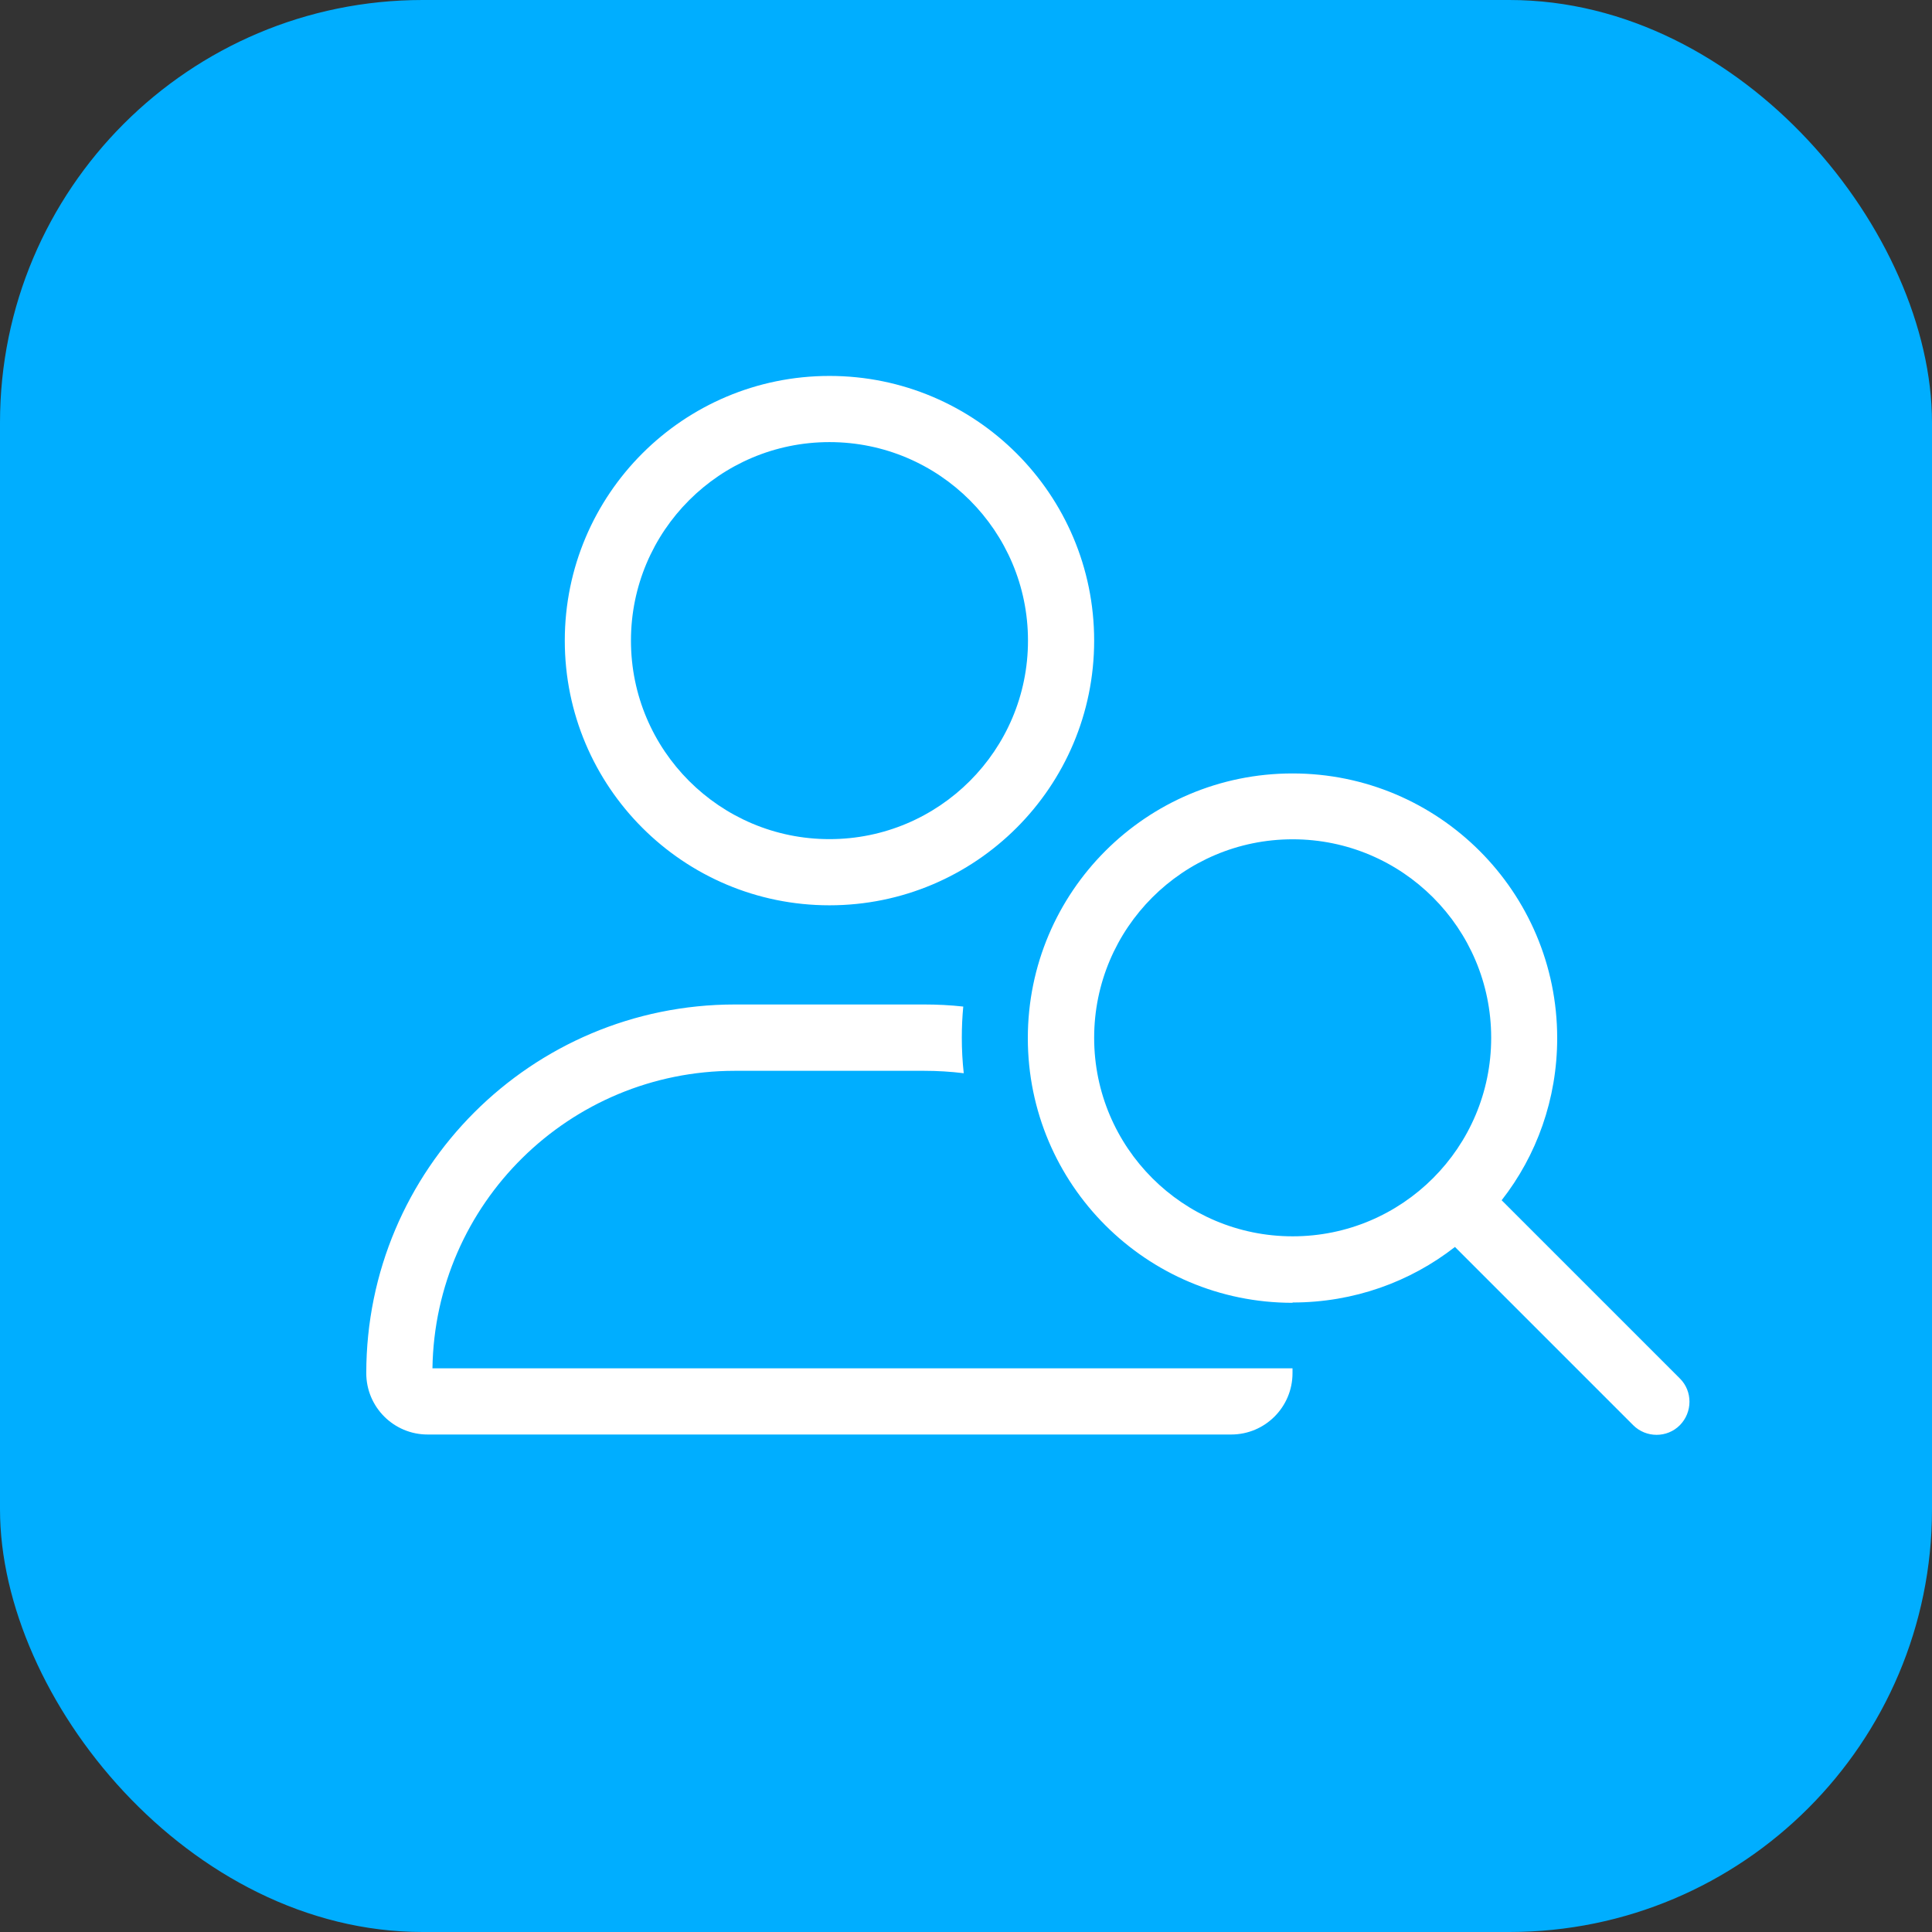
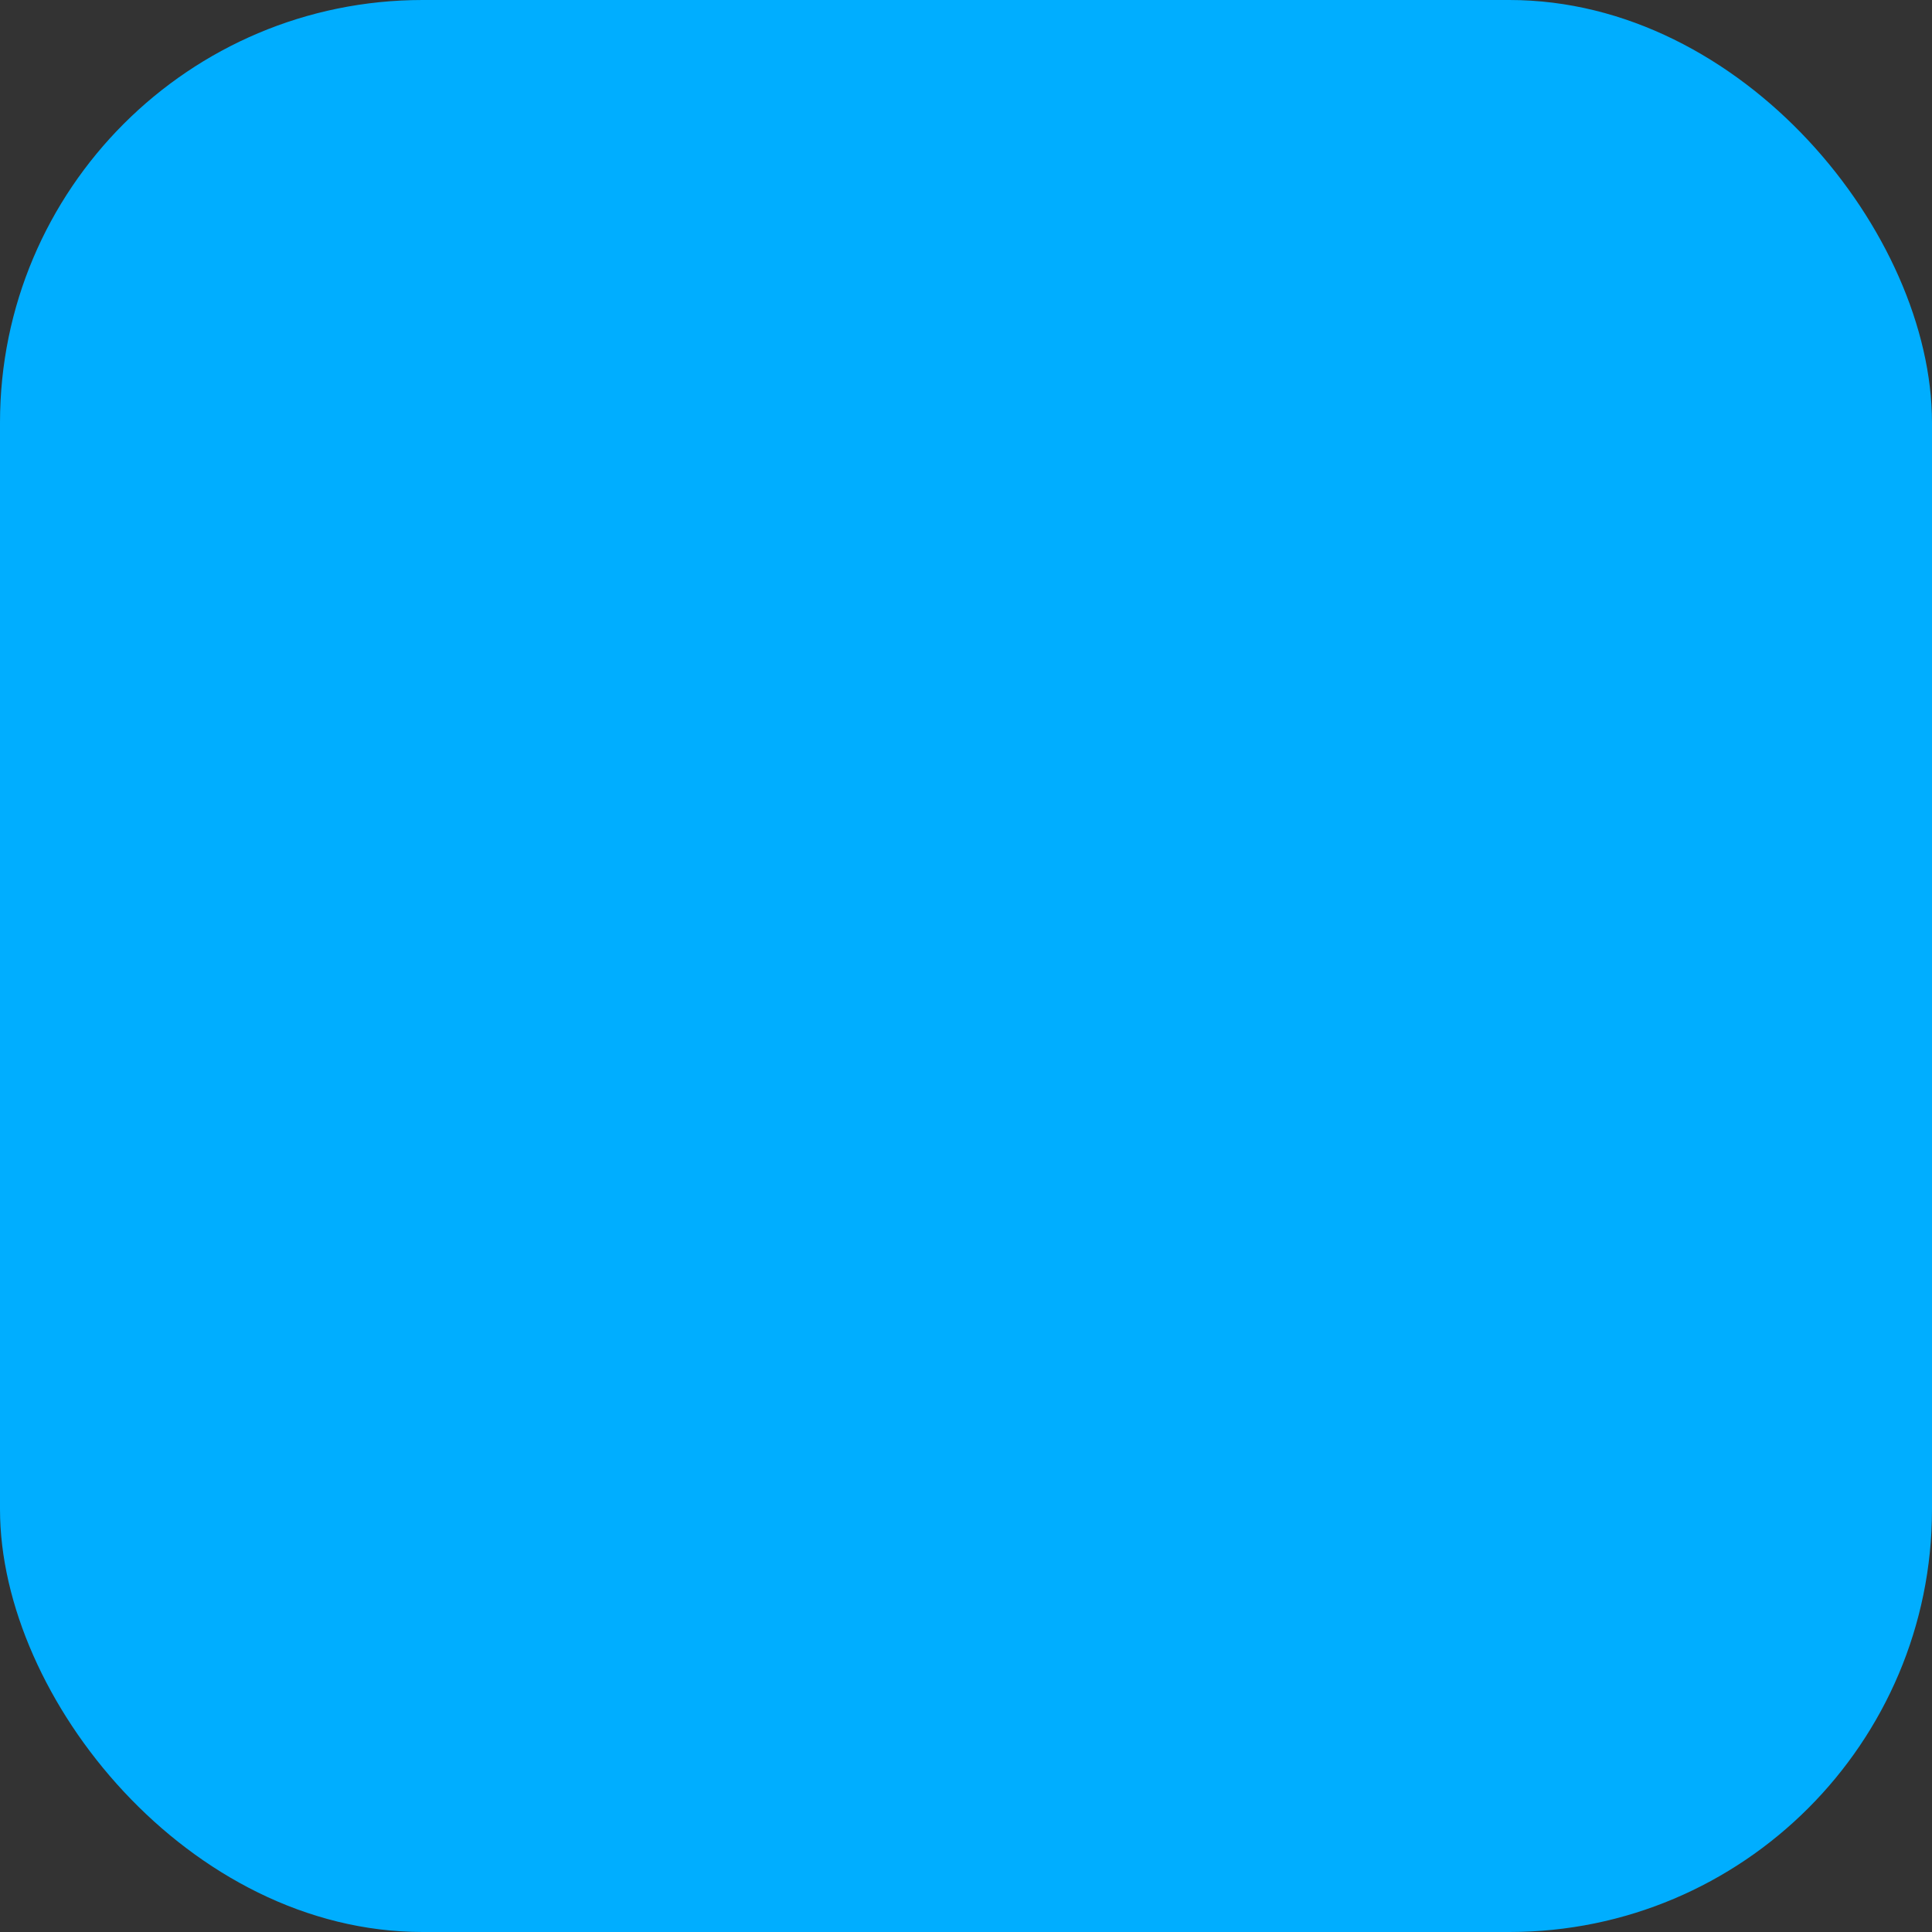
<svg xmlns="http://www.w3.org/2000/svg" id="Layer_2" viewBox="0 0 120 120">
  <rect x="0" y="0" width="120" height="120" fill="#333333" stroke="none" />
  <defs>
    <style>      .cls-1 {        fill: #fff;      }      .cls-2 {        fill: #00aeff;      }    </style>
  </defs>
  <g id="Capa_3">
    <g>
      <rect class="cls-2" width="120" height="120" rx="26.25" ry="26.25" />
-       <path class="cls-1" d="M39.19,39.79c0-6.81,5.52-12.33,12.33-12.33s12.33,5.52,12.33,12.33-5.52,12.33-12.33,12.33-12.33-5.52-12.33-12.33ZM26.86,85c.15-10.24,8.5-18.49,18.79-18.49h11.74c.83,0,1.66.05,2.47.15-.08-.73-.12-1.46-.12-2.21,0-.66.03-1.3.09-1.93-.8-.09-1.62-.13-2.44-.13h-11.74c-12.65,0-22.9,10.25-22.9,22.9,0,2.11,1.71,3.81,3.81,3.81h49.91c2.11,0,3.81-1.71,3.81-3.81v-.3H26.86ZM51.52,56.23c9.08,0,16.44-7.36,16.44-16.44s-7.36-16.44-16.44-16.44-16.44,7.36-16.44,16.44,7.36,16.44,16.44,16.44ZM80.29,52.13c6.81,0,12.33,5.52,12.33,12.33s-5.52,12.33-12.33,12.33-12.33-5.52-12.33-12.33,5.52-12.33,12.33-12.33ZM80.29,80.9c3.8,0,7.3-1.28,10.08-3.45l11.07,11.07c.8.8,2.11.8,2.9,0s.8-2.11,0-2.9l-11.07-11.07c2.17-2.77,3.45-6.28,3.45-10.07,0-9.08-7.36-16.44-16.44-16.44s-16.44,7.36-16.44,16.44,7.36,16.44,16.44,16.44h0Z" />
    </g>
  </g>
</svg>